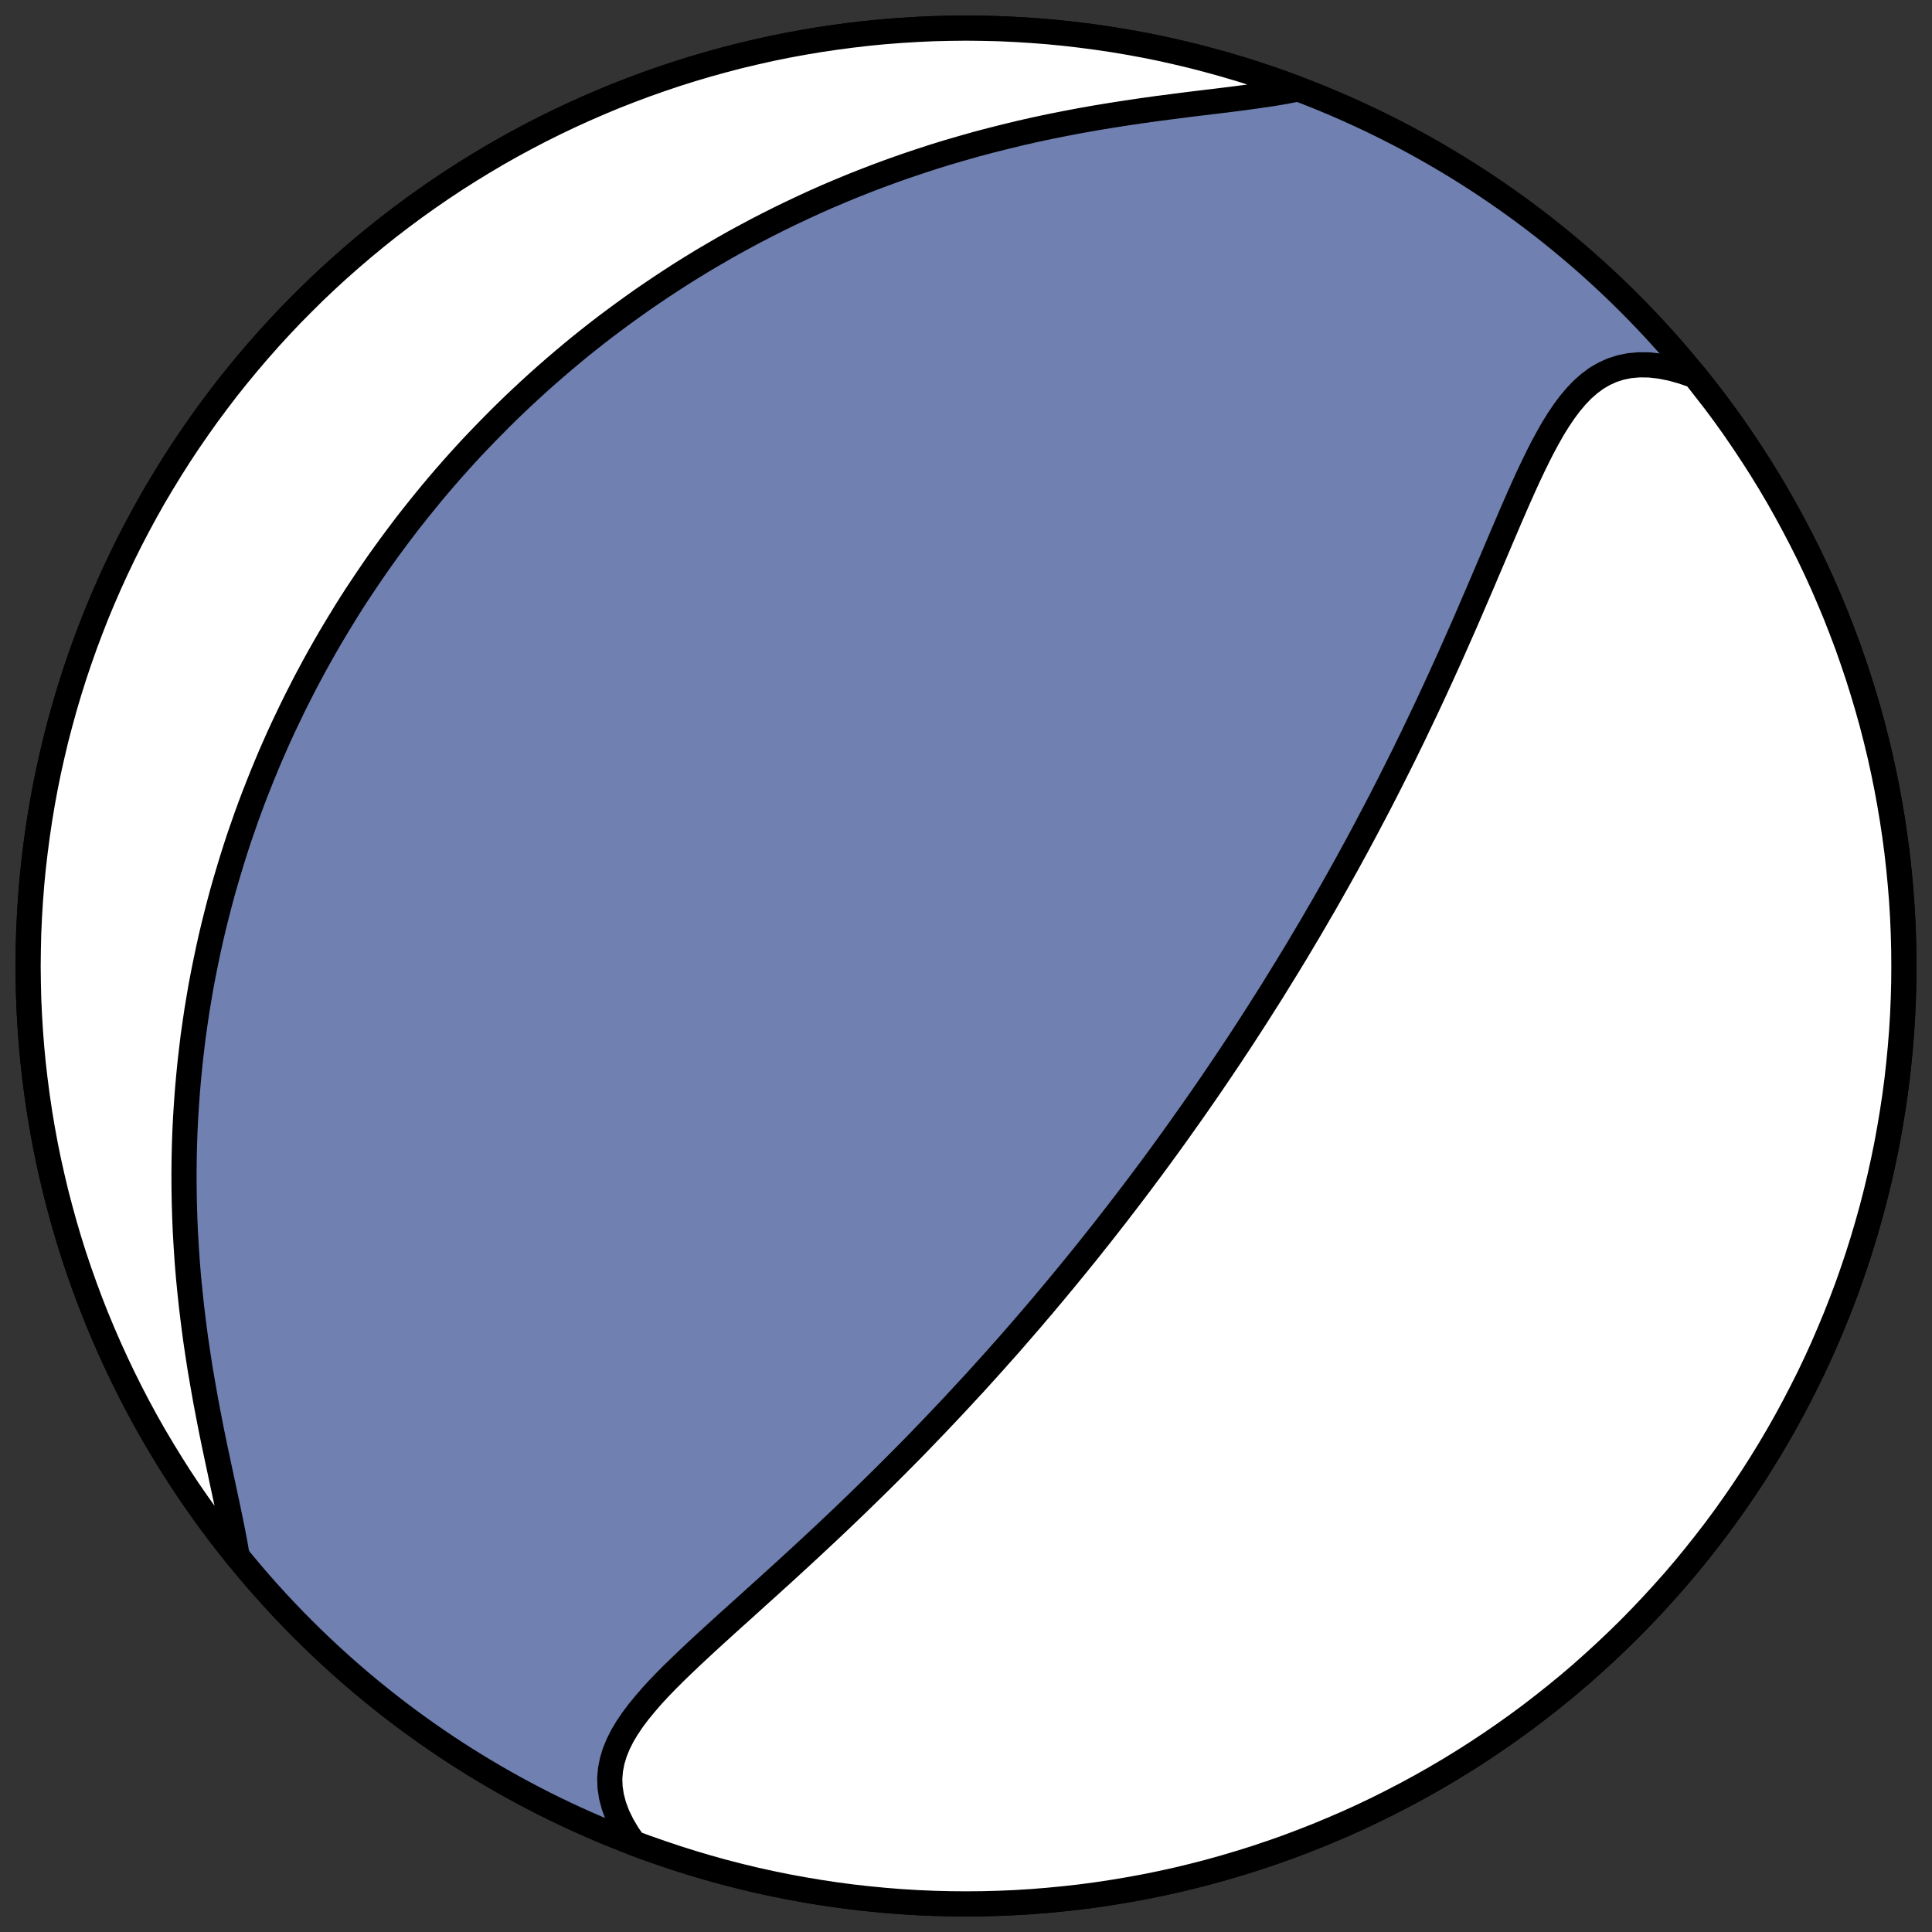
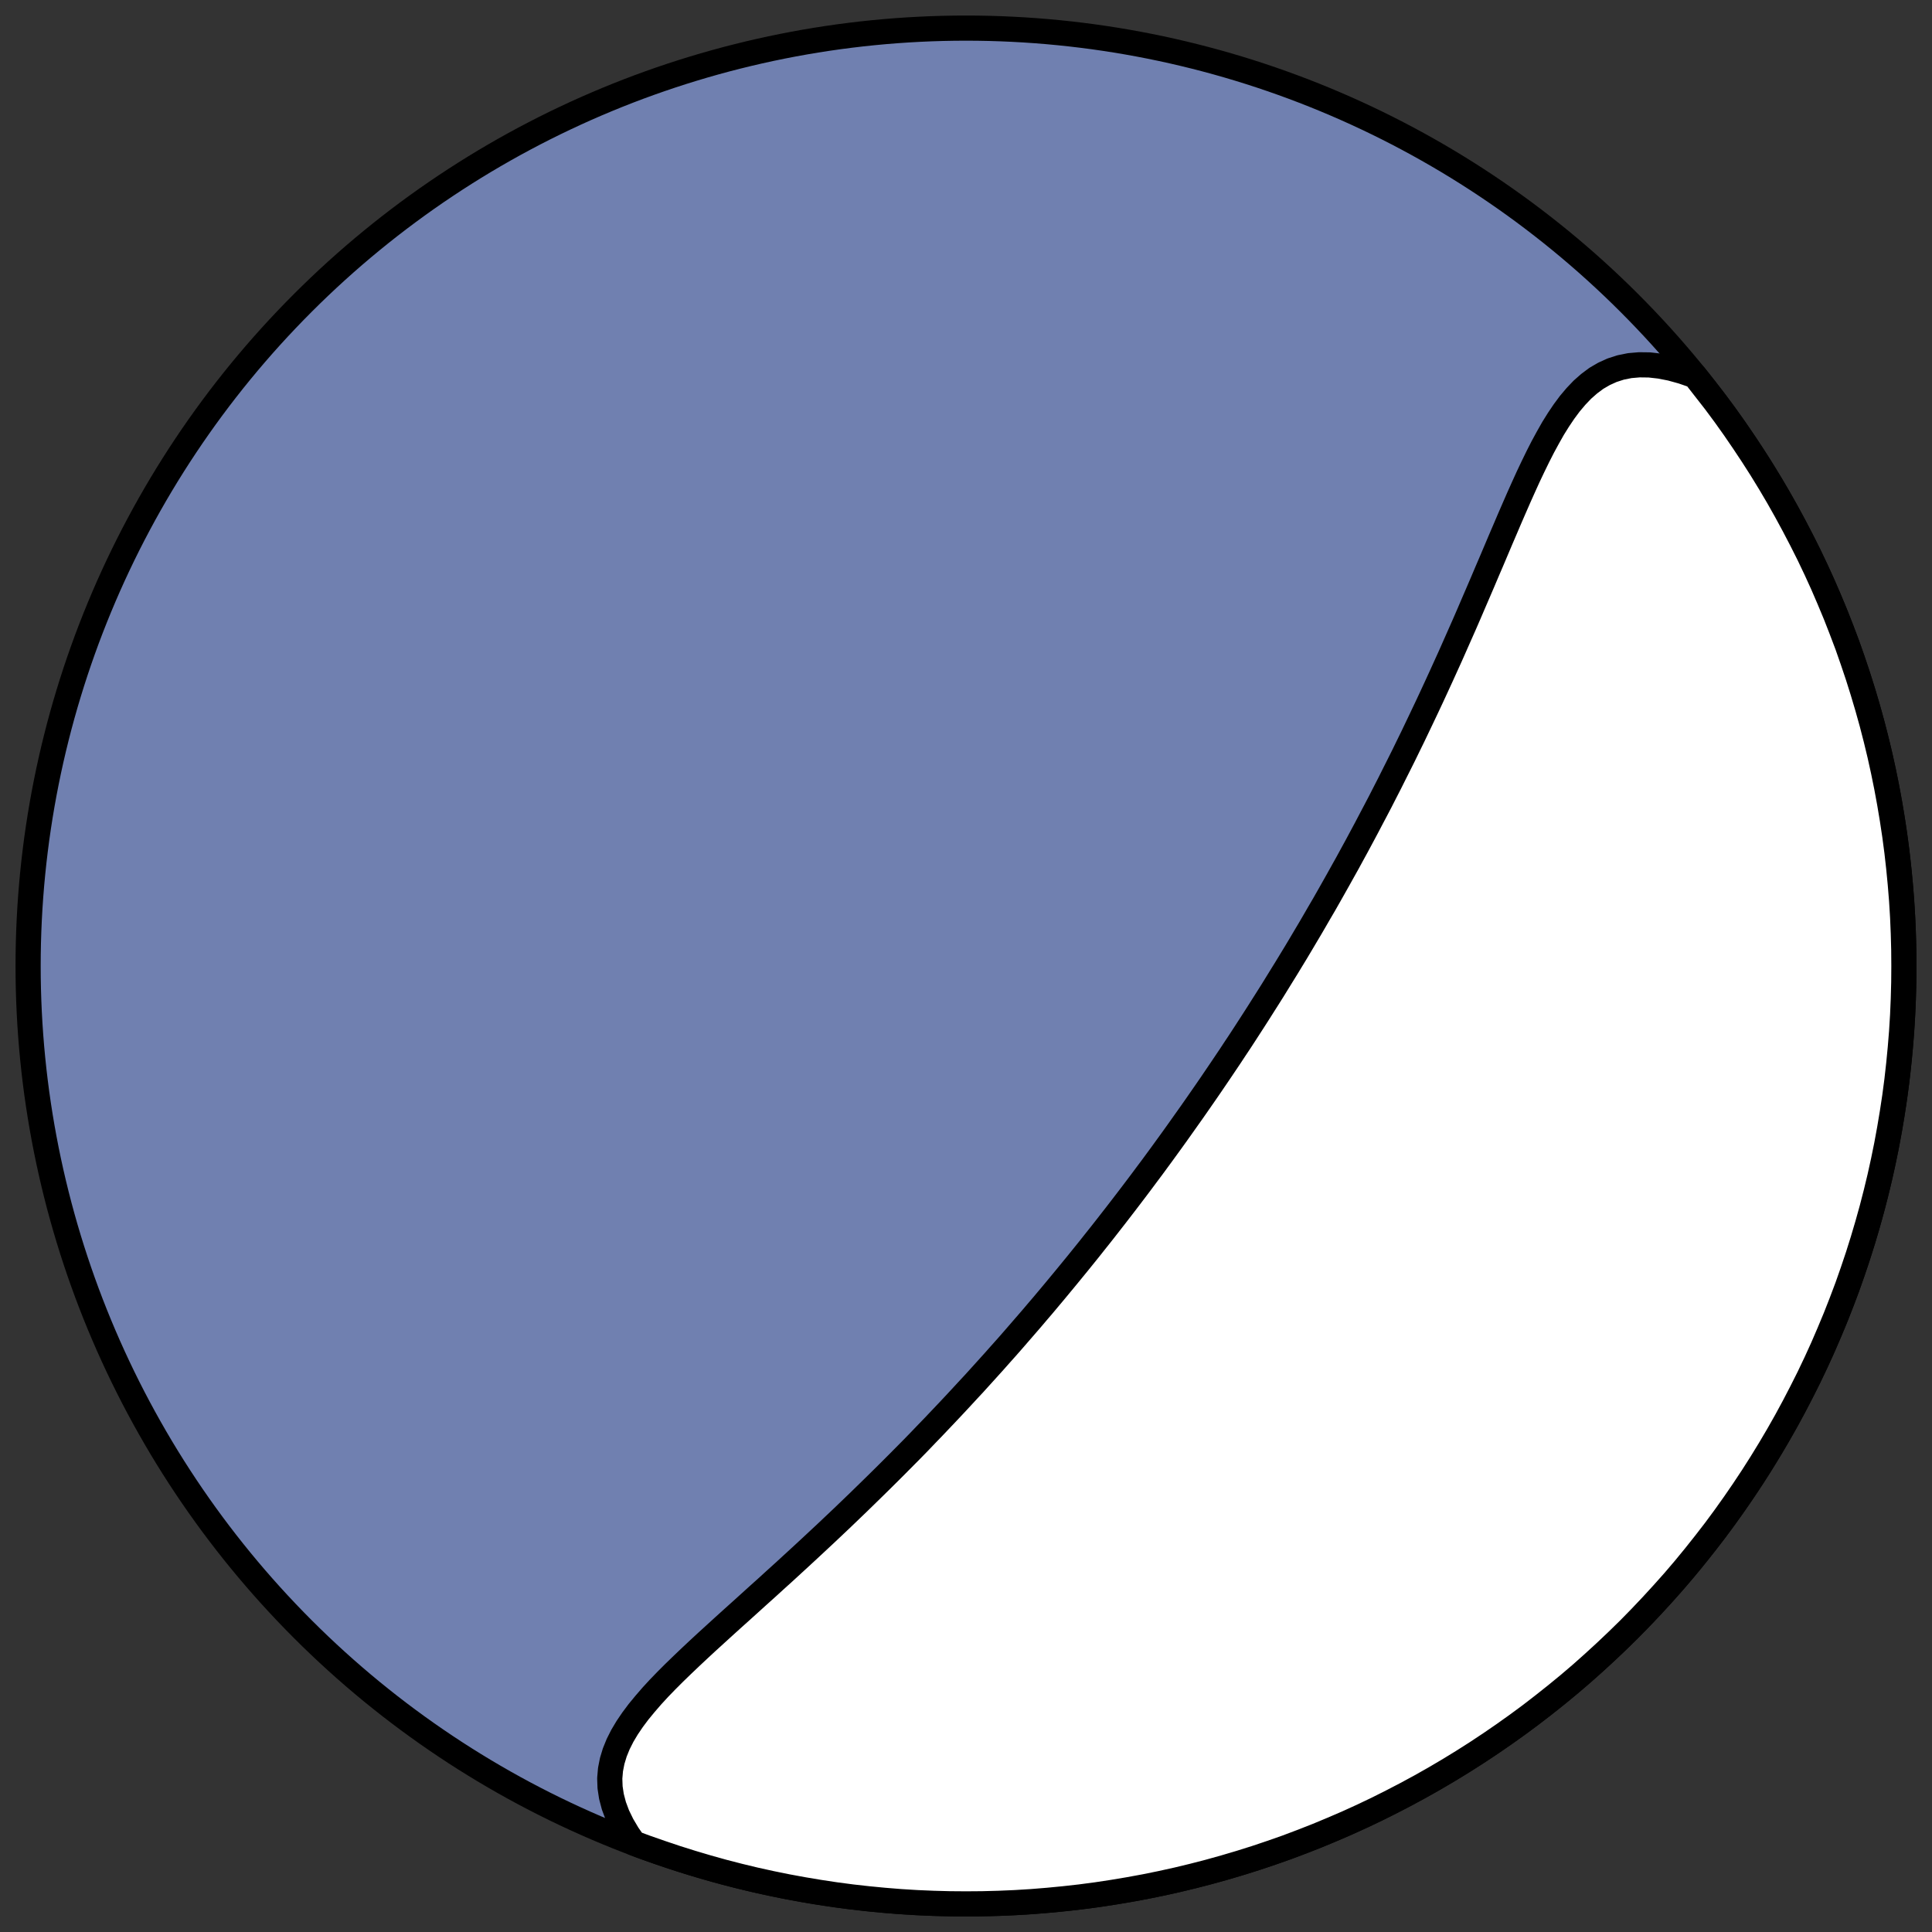
<svg xmlns="http://www.w3.org/2000/svg" height="30.722pt" version="1.1" viewBox="0 0 30.722 30.722" width="30.722pt">
  <rect x="0" y="0" width="30.722" height="30.722" fill="#333333" stroke="none" />
  <defs>
    <style type="text/css">
*{stroke-linecap:butt;stroke-linejoin:round;}
  </style>
  </defs>
  <g id="figure_1">
    <g id="patch_1">
      <path d="M 0 30.722  L 30.722 30.722  L 30.722 0  L 0 0  z " style="fill:none;" />
    </g>
    <g id="axes_1">
      <g id="patch_2">
        <path clip-path="url(#pfd96b2935c)" d="M 15.361 30.275  C 19.316 30.275 23.11 28.704 25.907 25.907  C 28.704 23.11 30.275 19.316 30.275 15.361  C 30.275 11.406 28.704 7.612 25.907 4.816  C 23.11 2.019 19.316 0.447 15.361 0.447  C 11.406 0.447 7.612 2.019 4.816 4.816  C 2.019 7.612 0.447 11.406 0.447 15.361  C 0.447 19.316 2.019 23.11 4.816 25.907  C 7.612 28.704 11.406 30.275 15.361 30.275  z " style="fill:#7080b0;stroke:#000000;stroke-linejoin:miter;stroke-width:0.4;" />
      </g>
      <g id="patch_3">
        <path clip-path="url(#pfd96b2935c)" d="M 10.08 29.309  L 9.983 29.171  L 9.892 29.017  L 9.818 28.865  L 9.762 28.715  L 9.723 28.567  L 9.701 28.422  L 9.696 28.279  L 9.708 28.139  L 9.735 28.002  L 9.776 27.867  L 9.83 27.734  L 9.896 27.603  L 9.973 27.474  L 10.059 27.347  L 10.154 27.22  L 10.257 27.095  L 10.365 26.97  L 10.479 26.846  L 10.598 26.723  L 10.721 26.6  L 10.848 26.477  L 10.977 26.354  L 11.108 26.231  L 11.241 26.108  L 11.376 25.985  L 11.512 25.861  L 11.648 25.738  L 11.785 25.615  L 11.921 25.492  L 12.058 25.368  L 12.195 25.245  L 12.331 25.121  L 12.467 24.998  L 12.602 24.874  L 12.736 24.751  L 12.869 24.628  L 13.001 24.505  L 13.133 24.382  L 13.263 24.259  L 13.392 24.137  L 13.519 24.015  L 13.646 23.893  L 13.771 23.771  L 13.895 23.65  L 14.018 23.529  L 14.139 23.409  L 14.259 23.289  L 14.378 23.169  L 14.496 23.05  L 14.612 22.931  L 14.726 22.812  L 14.84 22.694  L 14.952 22.576  L 15.063 22.459  L 15.173 22.342  L 15.281 22.226  L 15.388 22.11  L 15.495 21.995  L 15.599 21.88  L 15.703 21.765  L 15.806 21.651  L 15.907 21.537  L 16.008 21.424  L 16.107 21.311  L 16.205 21.198  L 16.302 21.086  L 16.399 20.974  L 16.494 20.862  L 16.589 20.751  L 16.682 20.64  L 16.775 20.529  L 16.866 20.419  L 16.957 20.309  L 17.047 20.199  L 17.137 20.089  L 17.225 19.98  L 17.313 19.871  L 17.4 19.761  L 17.487 19.652  L 17.572 19.544  L 17.657 19.435  L 17.742 19.326  L 17.826 19.217  L 17.909 19.109  L 17.992 19  L 18.074 18.892  L 18.156 18.783  L 18.237 18.674  L 18.318 18.566  L 18.398 18.457  L 18.478 18.348  L 18.557 18.239  L 18.636 18.13  L 18.715 18.02  L 18.793 17.91  L 18.793 17.91  L 18.871 17.8  L 18.949 17.69  L 19.026 17.58  L 19.103 17.469  L 19.18 17.358  L 19.257 17.246  L 19.333 17.134  L 19.409 17.022  L 19.485 16.909  L 19.561 16.796  L 19.636 16.682  L 19.712 16.568  L 19.787 16.453  L 19.862 16.337  L 19.937 16.221  L 20.012 16.104  L 20.086 15.987  L 20.161 15.869  L 20.236 15.75  L 20.31 15.63  L 20.384 15.51  L 20.459 15.389  L 20.533 15.267  L 20.608 15.144  L 20.682 15.02  L 20.756 14.895  L 20.831 14.769  L 20.905 14.642  L 20.979 14.514  L 21.054 14.386  L 21.128 14.256  L 21.202 14.125  L 21.277 13.992  L 21.351 13.859  L 21.426 13.725  L 21.5 13.589  L 21.575 13.452  L 21.649 13.314  L 21.724 13.174  L 21.798 13.033  L 21.873 12.891  L 21.948 12.748  L 22.022 12.603  L 22.097 12.457  L 22.171 12.309  L 22.246 12.16  L 22.321 12.01  L 22.395 11.858  L 22.47 11.705  L 22.544 11.55  L 22.618 11.395  L 22.693 11.237  L 22.767 11.079  L 22.841 10.919  L 22.915 10.758  L 22.989 10.595  L 23.063 10.432  L 23.136 10.267  L 23.209 10.102  L 23.283 9.935  L 23.356 9.767  L 23.428 9.599  L 23.501 9.43  L 23.574 9.26  L 23.646 9.09  L 23.719 8.92  L 23.791 8.75  L 23.863 8.58  L 23.936 8.41  L 24.008 8.241  L 24.081 8.073  L 24.154 7.906  L 24.228 7.741  L 24.302 7.578  L 24.378 7.418  L 24.455 7.26  L 24.533 7.107  L 24.614 6.958  L 24.696 6.813  L 24.782 6.675  L 24.871 6.543  L 24.963 6.419  L 25.061 6.303  L 25.163 6.196  L 25.271 6.101  L 25.385 6.016  L 25.507 5.945  L 25.635 5.887  L 25.772 5.843  L 25.916 5.814  L 26.068 5.801  L 26.228 5.803  L 26.396 5.822  L 26.57 5.856  L 26.751 5.906  L 26.937 5.97  L 26.952 5.976  L 27.272 6.386  L 27.427 6.595  L 27.578 6.807  L 27.725 7.022  L 27.869 7.239  L 28.009 7.458  L 28.145 7.68  L 28.277 7.904  L 28.405 8.131  L 28.529 8.36  L 28.649 8.59  L 28.766 8.823  L 28.878 9.058  L 28.986 9.295  L 29.089 9.534  L 29.189 9.774  L 29.284 10.017  L 29.376 10.26  L 29.462 10.506  L 29.545 10.753  L 29.623 11.001  L 29.697 11.25  L 29.767 11.501  L 29.832 11.753  L 29.893 12.006  L 29.949 12.26  L 30.001 12.516  L 30.048 12.771  L 30.091 13.028  L 30.13 13.286  L 30.164 13.544  L 30.193 13.802  L 30.218 14.061  L 30.239 14.321  L 30.255 14.581  L 30.266 14.841  L 30.273 15.101  L 30.275 15.361  L 30.273 15.621  L 30.266 15.882  L 30.255 16.142  L 30.239 16.402  L 30.218 16.661  L 30.193 16.92  L 30.164 17.179  L 30.13 17.437  L 30.091 17.694  L 30.048 17.951  L 30.001 18.207  L 29.949 18.462  L 29.893 18.716  L 29.832 18.969  L 29.767 19.221  L 29.697 19.472  L 29.623 19.722  L 29.545 19.97  L 29.462 20.217  L 29.376 20.462  L 29.284 20.706  L 29.189 20.948  L 29.089 21.188  L 28.986 21.427  L 28.878 21.664  L 28.766 21.899  L 28.649 22.132  L 28.529 22.363  L 28.405 22.592  L 28.277 22.818  L 28.145 23.042  L 28.009 23.264  L 27.869 23.484  L 27.725 23.701  L 27.578 23.915  L 27.427 24.127  L 27.272 24.337  L 27.113 24.543  L 26.951 24.747  L 26.786 24.948  L 26.617 25.146  L 26.444 25.34  L 26.268 25.532  L 26.089 25.721  L 25.907 25.907  L 25.721 26.089  L 25.532 26.268  L 25.34 26.444  L 25.146 26.617  L 24.948 26.786  L 24.747 26.951  L 24.543 27.113  L 24.337 27.272  L 24.127 27.427  L 23.915 27.578  L 23.701 27.725  L 23.484 27.869  L 23.264 28.009  L 23.042 28.145  L 22.818 28.277  L 22.592 28.405  L 22.363 28.529  L 22.132 28.649  L 21.899 28.766  L 21.664 28.878  L 21.427 28.986  L 21.188 29.089  L 20.948 29.189  L 20.706 29.284  L 20.462 29.376  L 20.217 29.462  L 19.97 29.545  L 19.722 29.623  L 19.472 29.697  L 19.221 29.767  L 18.969 29.832  L 18.716 29.893  L 18.462 29.949  L 18.207 30.001  L 17.951 30.048  L 17.694 30.091  L 17.437 30.13  L 17.179 30.164  L 16.92 30.193  L 16.661 30.218  L 16.402 30.239  L 16.142 30.255  L 15.882 30.266  L 15.621 30.273  L 15.361 30.275  L 15.101 30.273  L 14.841 30.266  L 14.581 30.255  L 14.321 30.239  L 14.061 30.218  L 13.802 30.193  L 13.544 30.164  L 13.286 30.13  L 13.028 30.091  L 12.771 30.048  L 12.516 30.001  L 12.26 29.949  L 12.006 29.893  L 11.753 29.832  L 11.501 29.767  L 11.25 29.697  L 11.001 29.623  L 10.753 29.545  L 10.506 29.462  L 10.26 29.376  z " style="fill:#ffffff;stroke:#000000;stroke-linejoin:miter;stroke-width:0.4;" />
      </g>
      <g id="patch_4">
-         <path clip-path="url(#pfd96b2935c)" d="M 20.642 1.414  L 20.623 1.418  L 20.429 1.456  L 20.226 1.49  L 20.015 1.521  L 19.797 1.551  L 19.573 1.58  L 19.344 1.608  L 19.111 1.636  L 18.874 1.665  L 18.635 1.696  L 18.394 1.727  L 18.151 1.761  L 17.908 1.797  L 17.664 1.835  L 17.421 1.875  L 17.178 1.918  L 16.936 1.964  L 16.695 2.012  L 16.456 2.063  L 16.218 2.117  L 15.983 2.174  L 15.749 2.233  L 15.518 2.294  L 15.29 2.359  L 15.063 2.425  L 14.84 2.494  L 14.62 2.566  L 14.402 2.639  L 14.187 2.715  L 13.975 2.793  L 13.766 2.873  L 13.561 2.954  L 13.358 3.038  L 13.158 3.123  L 12.961 3.21  L 12.768 3.299  L 12.577 3.389  L 12.39 3.48  L 12.205 3.573  L 12.023 3.667  L 11.845 3.762  L 11.669 3.858  L 11.496 3.956  L 11.326 4.055  L 11.158 4.154  L 10.993 4.255  L 10.831 4.356  L 10.672 4.459  L 10.515 4.562  L 10.361 4.666  L 10.209 4.77  L 10.06 4.876  L 9.913 4.982  L 9.768 5.089  L 9.625 5.196  L 9.485 5.304  L 9.347 5.413  L 9.211 5.522  L 9.078 5.632  L 8.946 5.743  L 8.816 5.854  L 8.689 5.965  L 8.563 6.077  L 8.439 6.19  L 8.317 6.303  L 8.196 6.417  L 8.078 6.531  L 7.961 6.646  L 7.846 6.762  L 7.732 6.878  L 7.62 6.994  L 7.509 7.111  L 7.4 7.229  L 7.293 7.347  L 7.187 7.466  L 7.082 7.586  L 6.979 7.706  L 6.877 7.827  L 6.777 7.949  L 6.678 8.071  L 6.58 8.194  L 6.483 8.317  L 6.388 8.442  L 6.294 8.567  L 6.201 8.693  L 6.109 8.82  L 6.018 8.947  L 5.929 9.076  L 5.841 9.205  L 5.754 9.335  L 5.667 9.466  L 5.582 9.598  L 5.498 9.732  L 5.416 9.866  L 5.334 10.001  L 5.253 10.137  L 5.173 10.275  L 5.095 10.413  L 5.017 10.553  L 4.941 10.694  L 4.865 10.836  L 4.791 10.98  L 4.717 11.125  L 4.645 11.271  L 4.574 11.419  L 4.503 11.568  L 4.434 11.718  L 4.366 11.871  L 4.299 12.024  L 4.234 12.179  L 4.169 12.336  L 4.106 12.495  L 4.043 12.655  L 3.982 12.817  L 3.922 12.981  L 3.864 13.147  L 3.806 13.314  L 3.75 13.484  L 3.696 13.655  L 3.643 13.829  L 3.591 14.004  L 3.54 14.182  L 3.492 14.361  L 3.445 14.543  L 3.399 14.727  L 3.355 14.913  L 3.313 15.102  L 3.273 15.293  L 3.234 15.486  L 3.197 15.681  L 3.163 15.879  L 3.13 16.079  L 3.1 16.282  L 3.071 16.486  L 3.046 16.694  L 3.022 16.903  L 3.001 17.116  L 2.982 17.33  L 2.966 17.547  L 2.952 17.766  L 2.941 17.988  L 2.933 18.211  L 2.928 18.437  L 2.926 18.665  L 2.927 18.896  L 2.931 19.128  L 2.938 19.362  L 2.948 19.598  L 2.962 19.835  L 2.978 20.074  L 2.998 20.315  L 3.022 20.557  L 3.048 20.799  L 3.078 21.043  L 3.11 21.287  L 3.146 21.531  L 3.184 21.775  L 3.226 22.019  L 3.269 22.263  L 3.315 22.505  L 3.362 22.746  L 3.411 22.985  L 3.461 23.221  L 3.511 23.455  L 3.56 23.685  L 3.609 23.911  L 3.655 24.133  L 3.699 24.349  L 3.739 24.559  L 3.771 24.746  L 3.451 24.337  L 3.296 24.127  L 3.145 23.915  L 2.997 23.701  L 2.853 23.484  L 2.714 23.264  L 2.578 23.042  L 2.445 22.818  L 2.317 22.592  L 2.193 22.363  L 2.073 22.132  L 1.957 21.899  L 1.845 21.664  L 1.737 21.427  L 1.633 21.188  L 1.533 20.948  L 1.438 20.706  L 1.347 20.462  L 1.26 20.217  L 1.177 19.97  L 1.099 19.722  L 1.025 19.472  L 0.956 19.221  L 0.89 18.969  L 0.83 18.716  L 0.773 18.462  L 0.721 18.207  L 0.674 17.951  L 0.631 17.694  L 0.593 17.437  L 0.559 17.179  L 0.529 16.92  L 0.504 16.661  L 0.484 16.402  L 0.468 16.142  L 0.456 15.882  L 0.45 15.621  L 0.447 15.361  L 0.45 15.101  L 0.456 14.841  L 0.468 14.581  L 0.484 14.321  L 0.504 14.061  L 0.529 13.802  L 0.559 13.544  L 0.593 13.286  L 0.631 13.028  L 0.674 12.771  L 0.721 12.516  L 0.773 12.26  L 0.83 12.006  L 0.89 11.753  L 0.956 11.501  L 1.025 11.25  L 1.099 11.001  L 1.177 10.753  L 1.26 10.506  L 1.347 10.26  L 1.438 10.017  L 1.533 9.774  L 1.633 9.534  L 1.737 9.295  L 1.845 9.058  L 1.957 8.823  L 2.073 8.59  L 2.193 8.36  L 2.317 8.131  L 2.445 7.904  L 2.578 7.68  L 2.714 7.458  L 2.853 7.239  L 2.997 7.022  L 3.145 6.807  L 3.296 6.595  L 3.451 6.386  L 3.609 6.179  L 3.771 5.976  L 3.937 5.775  L 4.106 5.577  L 4.278 5.382  L 4.454 5.19  L 4.633 5.001  L 4.816 4.816  L 5.001 4.633  L 5.19 4.454  L 5.382 4.278  L 5.577 4.106  L 5.775 3.937  L 5.976 3.771  L 6.179 3.609  L 6.386 3.451  L 6.595 3.296  L 6.807 3.145  L 7.022 2.997  L 7.239 2.853  L 7.458 2.714  L 7.68 2.578  L 7.904 2.445  L 8.131 2.317  L 8.36 2.193  L 8.59 2.073  L 8.823 1.957  L 9.058 1.845  L 9.295 1.737  L 9.534 1.633  L 9.774 1.533  L 10.017 1.438  L 10.26 1.347  L 10.506 1.26  L 10.753 1.177  L 11.001 1.099  L 11.25 1.025  L 11.501 0.956  L 11.753 0.89  L 12.006 0.83  L 12.26 0.773  L 12.516 0.721  L 12.771 0.674  L 13.028 0.631  L 13.286 0.593  L 13.544 0.559  L 13.802 0.529  L 14.061 0.504  L 14.321 0.484  L 14.581 0.468  L 14.841 0.456  L 15.101 0.45  L 15.361 0.447  L 15.621 0.45  L 15.882 0.456  L 16.142 0.468  L 16.402 0.484  L 16.661 0.504  L 16.92 0.529  L 17.179 0.559  L 17.437 0.593  L 17.694 0.631  L 17.951 0.674  L 18.207 0.721  L 18.462 0.773  L 18.716 0.83  L 18.969 0.89  L 19.221 0.956  L 19.472 1.025  L 19.722 1.099  L 19.97 1.177  L 20.217 1.26  L 20.462 1.347  z " style="fill:#ffffff;stroke:#000000;stroke-linejoin:miter;stroke-width:0.4;" />
-       </g>
+         </g>
    </g>
  </g>
  <defs>
    <clipPath id="pfd96b2935c">
      <rect height="30.722" width="30.722" x="0" y="0" />
    </clipPath>
  </defs>
</svg>